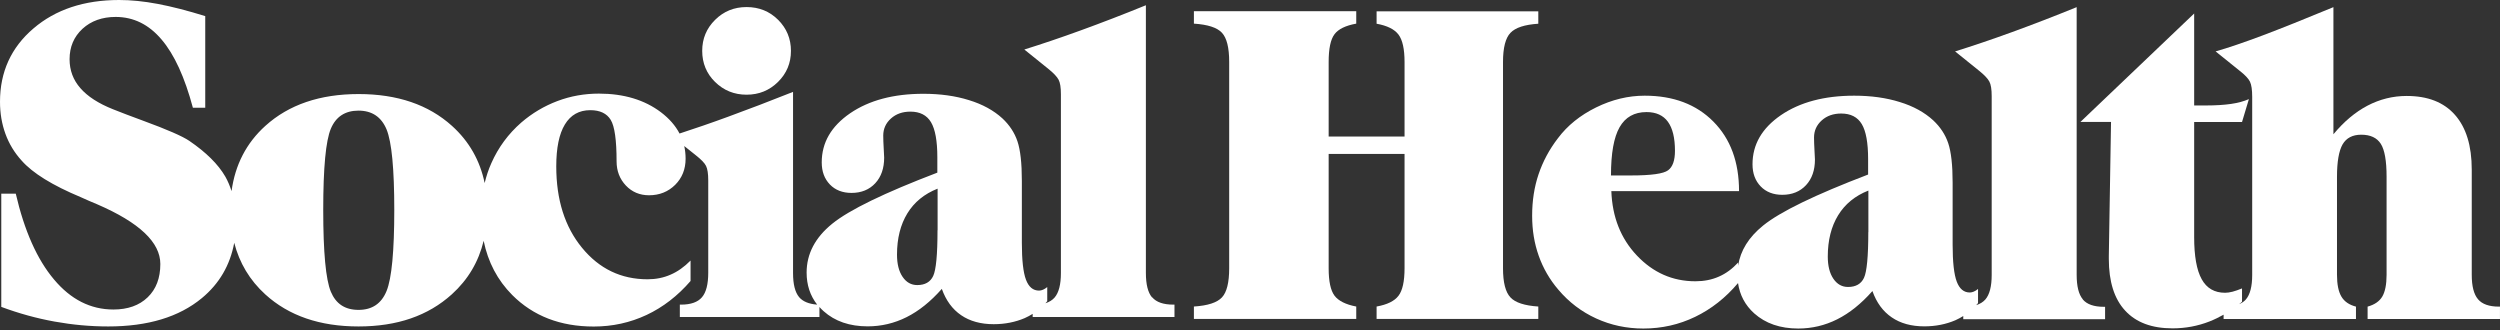
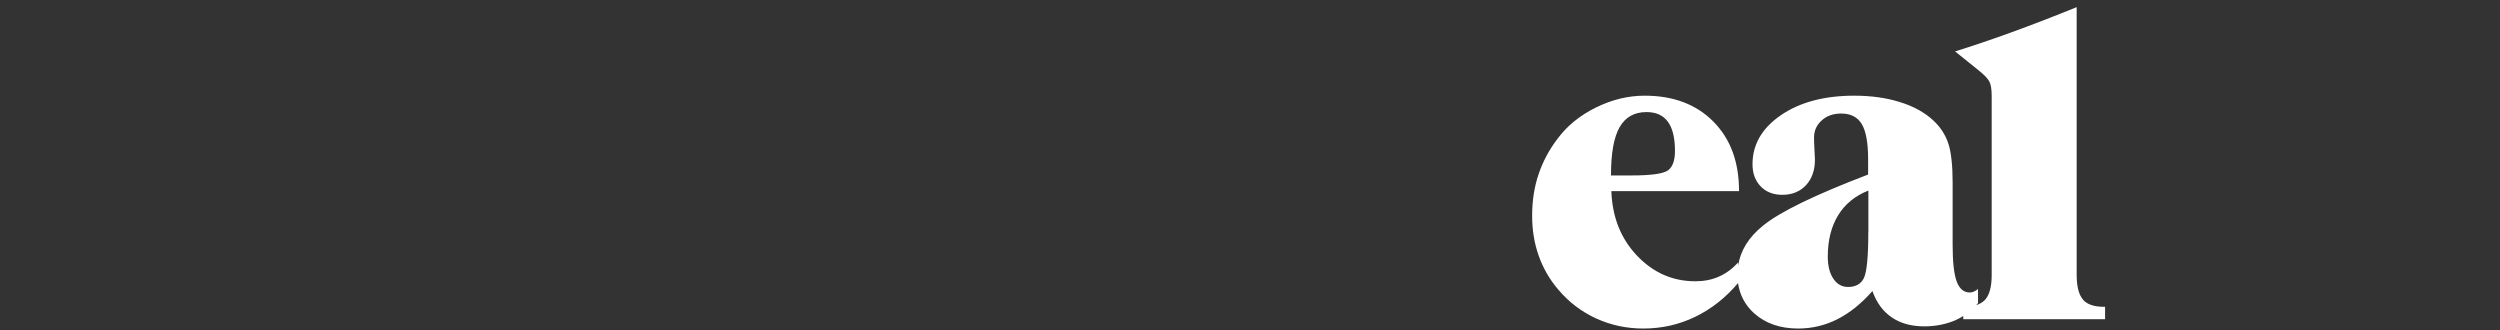
<svg xmlns="http://www.w3.org/2000/svg" width="212" height="28" viewBox="0 0 212 28" fill="none">
  <rect x="0" y="0" width="212" height="28" fill="#333333" stroke="none" />
-   <path d="M63.309 8.03C64.359 8.03 65.245 7.669 65.976 6.947C66.707 6.226 67.072 5.351 67.072 4.314C67.072 3.278 66.707 2.403 65.984 1.681C65.261 0.959 64.367 0.599 63.309 0.599C62.252 0.599 61.374 0.959 60.643 1.681C59.912 2.403 59.547 3.278 59.547 4.314C59.547 5.351 59.912 6.241 60.643 6.955C61.374 7.669 62.26 8.03 63.309 8.03Z" fill="white" />
-   <path d="M97.692 25.218C97.342 24.804 97.171 24.113 97.171 23.138V0.445C95.228 1.236 93.393 1.942 91.659 2.572C89.934 3.201 88.332 3.739 86.863 4.199L88.884 5.827C89.343 6.195 89.638 6.51 89.77 6.763C89.903 7.017 89.965 7.423 89.965 7.992V23.153C89.965 24.128 89.786 24.819 89.428 25.234C89.234 25.456 88.978 25.61 88.651 25.717C88.706 25.656 88.76 25.602 88.806 25.541V24.343C88.682 24.443 88.566 24.52 88.449 24.566C88.34 24.612 88.224 24.643 88.115 24.643C87.602 24.643 87.236 24.335 87.003 23.721C86.77 23.107 86.653 22.063 86.653 20.597V15.331C86.653 13.841 86.529 12.728 86.28 11.983C86.031 11.246 85.604 10.602 85.005 10.041C84.267 9.366 83.326 8.844 82.168 8.491C81.017 8.13 79.727 7.953 78.304 7.953C75.77 7.953 73.702 8.506 72.093 9.604C70.484 10.709 69.683 12.091 69.683 13.772C69.683 14.548 69.916 15.169 70.375 15.645C70.834 16.121 71.448 16.359 72.21 16.359C73.041 16.359 73.718 16.083 74.223 15.538C74.728 14.993 74.977 14.264 74.977 13.365C74.977 13.258 74.962 12.997 74.938 12.582C74.915 12.168 74.899 11.807 74.899 11.5C74.899 10.924 75.117 10.441 75.552 10.049C75.988 9.657 76.54 9.466 77.2 9.466C78.009 9.466 78.592 9.765 78.95 10.364C79.307 10.963 79.486 11.953 79.486 13.327V14.64C75.001 16.352 72.023 17.795 70.577 18.969C69.124 20.144 68.401 21.526 68.401 23.115C68.401 24.174 68.704 25.073 69.295 25.832C68.595 25.779 68.082 25.572 67.763 25.195C67.421 24.781 67.25 24.105 67.25 23.153V7.792C65.307 8.567 63.472 9.266 61.754 9.895C60.293 10.433 58.917 10.901 57.626 11.323C57.276 10.655 56.756 10.057 56.048 9.519C54.657 8.468 52.9 7.938 50.785 7.938C49.565 7.938 48.391 8.145 47.272 8.567C46.152 8.99 45.126 9.596 44.201 10.394C43.105 11.354 42.258 12.498 41.667 13.834C41.418 14.386 41.239 14.947 41.099 15.523C40.703 13.611 39.786 11.991 38.332 10.678C36.334 8.874 33.691 7.976 30.411 7.976C27.13 7.976 24.495 8.874 22.505 10.671C20.888 12.129 19.939 13.979 19.636 16.206C19.496 15.776 19.325 15.361 19.108 14.977C18.494 13.918 17.468 12.912 16.053 11.945C15.477 11.554 14.179 10.986 12.166 10.248C11.07 9.842 10.207 9.519 9.585 9.266C8.349 8.775 7.424 8.176 6.818 7.477C6.203 6.779 5.9 5.957 5.9 5.021C5.9 3.977 6.266 3.117 6.996 2.441C7.727 1.773 8.668 1.436 9.81 1.436C11.319 1.436 12.617 2.073 13.697 3.347C14.786 4.621 15.664 6.548 16.356 9.135H17.405V1.366C15.897 0.898 14.552 0.553 13.371 0.33C12.189 0.107 11.101 0 10.106 0C7.136 0 4.711 0.806 2.83 2.418C0.941 4.03 0 6.103 0 8.629C0 9.604 0.155 10.51 0.459 11.346C0.762 12.183 1.22 12.943 1.835 13.619C2.767 14.678 4.439 15.714 6.849 16.72C7.16 16.858 7.401 16.958 7.556 17.035C7.704 17.096 7.937 17.196 8.248 17.327C11.816 18.87 13.596 20.551 13.596 22.386C13.596 23.583 13.239 24.52 12.523 25.211C11.808 25.902 10.836 26.247 9.616 26.247C7.68 26.247 6.001 25.395 4.579 23.698C3.148 22.002 2.068 19.576 1.337 16.421H0.109V26.024C1.594 26.577 3.094 26.992 4.618 27.268C6.141 27.544 7.657 27.683 9.181 27.683C12.531 27.683 15.182 26.884 17.118 25.28C18.602 24.052 19.512 22.485 19.862 20.589C20.305 22.301 21.175 23.76 22.497 24.965C24.487 26.777 27.122 27.683 30.403 27.683C33.683 27.683 36.303 26.777 38.316 24.957C39.692 23.714 40.586 22.194 41.014 20.42C41.379 22.224 42.188 23.76 43.439 25.019C45.219 26.8 47.52 27.69 50.35 27.69C51.944 27.69 53.436 27.36 54.828 26.708C56.219 26.055 57.463 25.096 58.559 23.829V22.094C58.023 22.639 57.455 23.038 56.864 23.291C56.274 23.552 55.621 23.683 54.913 23.683C52.667 23.683 50.817 22.793 49.355 21.011C47.894 19.23 47.171 16.935 47.171 14.11C47.171 12.544 47.412 11.362 47.901 10.556C48.391 9.75 49.106 9.343 50.055 9.343C50.879 9.343 51.454 9.619 51.788 10.164C52.123 10.709 52.286 11.884 52.286 13.68C52.286 14.494 52.55 15.177 53.071 15.73C53.592 16.282 54.252 16.559 55.038 16.559C55.924 16.559 56.662 16.259 57.253 15.676C57.844 15.085 58.139 14.348 58.139 13.457C58.139 13.089 58.1 12.728 58.023 12.383L58.995 13.158C59.453 13.519 59.748 13.818 59.873 14.072C59.997 14.325 60.059 14.732 60.059 15.3V23.13C60.059 24.105 59.881 24.796 59.523 25.211C59.166 25.625 58.583 25.832 57.758 25.832H57.65V26.884H69.489V26.032C69.598 26.155 69.714 26.278 69.847 26.393C70.803 27.245 72.046 27.675 73.578 27.675C74.736 27.675 75.84 27.414 76.882 26.892C77.923 26.37 78.918 25.572 79.867 24.497C80.217 25.479 80.761 26.224 81.507 26.731C82.246 27.237 83.171 27.491 84.267 27.491C85.223 27.491 86.101 27.314 86.894 26.976C87.135 26.869 87.361 26.746 87.57 26.616V26.884H99.596V25.832H99.488C98.656 25.832 98.057 25.625 97.707 25.211L97.692 25.218ZM32.782 24.673C32.346 25.748 31.553 26.278 30.403 26.278C29.252 26.278 28.483 25.763 28.055 24.735C27.628 23.706 27.41 21.395 27.41 17.802C27.41 14.21 27.628 11.937 28.055 10.916C28.483 9.895 29.268 9.381 30.403 9.381C31.538 9.381 32.339 9.911 32.782 10.978C33.217 12.045 33.435 14.317 33.435 17.802C33.435 21.288 33.217 23.606 32.782 24.673ZM79.501 19.522C79.501 21.587 79.377 22.885 79.136 23.399C78.895 23.913 78.444 24.174 77.784 24.174C77.27 24.174 76.858 23.944 76.54 23.476C76.221 23.007 76.066 22.378 76.066 21.595C76.066 20.213 76.361 19.046 76.944 18.094C77.527 17.142 78.382 16.444 79.509 15.998V19.53L79.501 19.522Z" fill="white" />
-   <path d="M127.455 22.754V5.259C127.455 4.054 127.665 3.224 128.085 2.787C128.505 2.342 129.29 2.088 130.448 2.012V0.96H116.735V2.012C117.629 2.173 118.251 2.48 118.593 2.933C118.935 3.386 119.106 4.161 119.106 5.259V11.577H112.67V5.259C112.67 4.123 112.833 3.34 113.167 2.902C113.494 2.464 114.116 2.165 115.01 2.004V0.952H101.243V2.004C102.416 2.081 103.209 2.334 103.621 2.779C104.033 3.224 104.235 4.046 104.235 5.251V22.747C104.235 23.952 104.033 24.781 103.621 25.219C103.209 25.664 102.416 25.917 101.243 25.994V27.046H115.01V25.994C114.116 25.825 113.494 25.51 113.167 25.073C112.833 24.627 112.67 23.852 112.67 22.747V13.051H119.106V22.747C119.106 23.852 118.935 24.635 118.593 25.08C118.251 25.533 117.629 25.833 116.735 25.994V27.046H130.448V25.994C129.29 25.917 128.497 25.664 128.085 25.219C127.665 24.773 127.455 23.952 127.455 22.747V22.754Z" fill="white" />
  <path d="M176.622 25.38C176.272 24.965 176.101 24.274 176.101 23.299V0.606C174.158 1.397 172.323 2.103 170.59 2.733C168.864 3.362 167.263 3.9 165.793 4.36L167.814 5.988C168.273 6.356 168.569 6.671 168.701 6.924C168.833 7.178 168.895 7.585 168.895 8.153V23.314C168.895 24.289 168.716 24.98 168.359 25.395C168.164 25.617 167.908 25.771 167.581 25.878C167.636 25.817 167.69 25.763 167.737 25.702V24.504C167.612 24.604 167.496 24.681 167.379 24.727C167.27 24.773 167.154 24.804 167.045 24.804C166.532 24.804 166.166 24.497 165.933 23.883C165.7 23.268 165.583 22.224 165.583 20.758V15.492C165.583 14.002 165.459 12.889 165.21 12.145C164.962 11.408 164.534 10.763 163.935 10.203C163.197 9.527 162.256 9.005 161.098 8.652C159.948 8.291 158.657 8.114 157.234 8.114C154.7 8.114 152.632 8.667 151.023 9.765C149.414 10.87 148.613 12.252 148.613 13.933C148.613 14.709 148.847 15.331 149.305 15.806C149.764 16.282 150.378 16.52 151.14 16.52C151.972 16.52 152.648 16.244 153.153 15.699C153.659 15.154 153.907 14.425 153.907 13.527C153.907 13.419 153.892 13.158 153.868 12.743C153.845 12.329 153.83 11.968 153.83 11.661C153.83 11.085 154.047 10.602 154.483 10.21C154.918 9.819 155.47 9.627 156.131 9.627C156.939 9.627 157.522 9.926 157.88 10.525C158.237 11.124 158.416 12.114 158.416 13.488V14.801C153.931 16.513 150.953 17.956 149.507 19.131C148.287 20.121 147.587 21.249 147.393 22.531V22.263C146.903 22.792 146.367 23.192 145.768 23.453C145.17 23.721 144.501 23.852 143.77 23.852C141.835 23.852 140.187 23.122 138.811 21.672C137.435 20.221 136.72 18.394 136.642 16.206H147.471C147.471 13.742 146.748 11.776 145.294 10.31C143.84 8.844 141.897 8.114 139.472 8.114C138.072 8.114 136.704 8.444 135.344 9.112C133.991 9.78 132.918 10.648 132.118 11.715C131.379 12.674 130.835 13.695 130.47 14.778C130.104 15.86 129.926 17.035 129.926 18.286C129.926 19.538 130.112 20.643 130.485 21.695C130.858 22.746 131.41 23.706 132.149 24.566C133.043 25.625 134.116 26.439 135.359 27.007C136.603 27.575 137.932 27.859 139.355 27.859C140.918 27.859 142.379 27.529 143.747 26.869C145.115 26.209 146.328 25.257 147.385 24.005C147.533 25.019 147.984 25.878 148.761 26.577C149.717 27.429 150.961 27.859 152.493 27.859C153.651 27.859 154.755 27.598 155.796 27.076C156.838 26.554 157.833 25.756 158.781 24.681C159.131 25.664 159.675 26.408 160.422 26.915C161.16 27.422 162.085 27.675 163.181 27.675C164.138 27.675 165.016 27.498 165.809 27.16C166.05 27.053 166.275 26.93 166.485 26.8V27.068H178.511V26.017H178.402C177.57 26.017 176.972 25.809 176.622 25.395V25.38ZM137.342 10.786C137.831 9.934 138.585 9.504 139.627 9.504C140.436 9.504 141.042 9.78 141.438 10.325C141.835 10.87 142.037 11.692 142.037 12.79C142.037 13.603 141.843 14.156 141.454 14.44C141.065 14.732 140.024 14.878 138.329 14.878H136.611C136.611 13.005 136.852 11.646 137.342 10.786ZM158.432 19.683C158.432 21.748 158.307 23.046 158.066 23.56C157.825 24.075 157.374 24.335 156.714 24.335C156.201 24.335 155.789 24.105 155.47 23.637C155.151 23.169 154.996 22.539 154.996 21.756C154.996 20.374 155.291 19.207 155.874 18.255C156.457 17.303 157.312 16.605 158.439 16.16V19.691L158.432 19.683Z" fill="white" />
-   <path d="M211.905 26.001C211.081 26.001 210.49 25.794 210.14 25.38C209.783 24.965 209.604 24.274 209.604 23.299V14.379C209.604 12.36 209.13 10.817 208.181 9.742C207.233 8.667 205.873 8.137 204.085 8.137C202.911 8.137 201.807 8.414 200.765 8.959C199.724 9.504 198.76 10.318 197.874 11.385V0.606C195.464 1.604 193.466 2.403 191.88 3.002C190.286 3.6 188.957 4.053 187.884 4.36L189.906 5.988C190.38 6.356 190.675 6.671 190.8 6.932C190.924 7.193 190.986 7.623 190.986 8.222V23.314C190.986 24.289 190.807 24.98 190.45 25.395C190.302 25.564 190.108 25.694 189.874 25.794C189.96 25.725 190.045 25.664 190.123 25.587V24.458C189.82 24.581 189.556 24.673 189.323 24.735C189.082 24.796 188.872 24.827 188.685 24.827C187.791 24.827 187.123 24.443 186.703 23.675C186.275 22.908 186.065 21.718 186.065 20.098V10.348H190.123L190.706 8.406C190.279 8.59 189.773 8.729 189.19 8.813C188.607 8.897 187.9 8.943 187.076 8.943H186.065V1.144L176.418 10.341H179.015L178.828 21.718V21.956C178.828 23.875 179.287 25.341 180.212 26.339C181.137 27.345 182.474 27.844 184.231 27.844C185.319 27.844 186.361 27.652 187.364 27.26C187.776 27.099 188.18 26.899 188.561 26.685V27.053H199.786V26.001C199.211 25.855 198.799 25.571 198.55 25.149C198.301 24.727 198.177 24.113 198.177 23.299V14.985C198.177 13.703 198.34 12.79 198.651 12.245C198.97 11.699 199.498 11.423 200.229 11.423C201.014 11.423 201.566 11.684 201.893 12.198C202.219 12.713 202.382 13.642 202.382 14.985V23.299C202.382 24.12 202.258 24.742 202.017 25.149C201.776 25.556 201.356 25.84 200.773 26.001V27.053H211.998V26.001H211.89H211.905Z" fill="white" />
</svg>